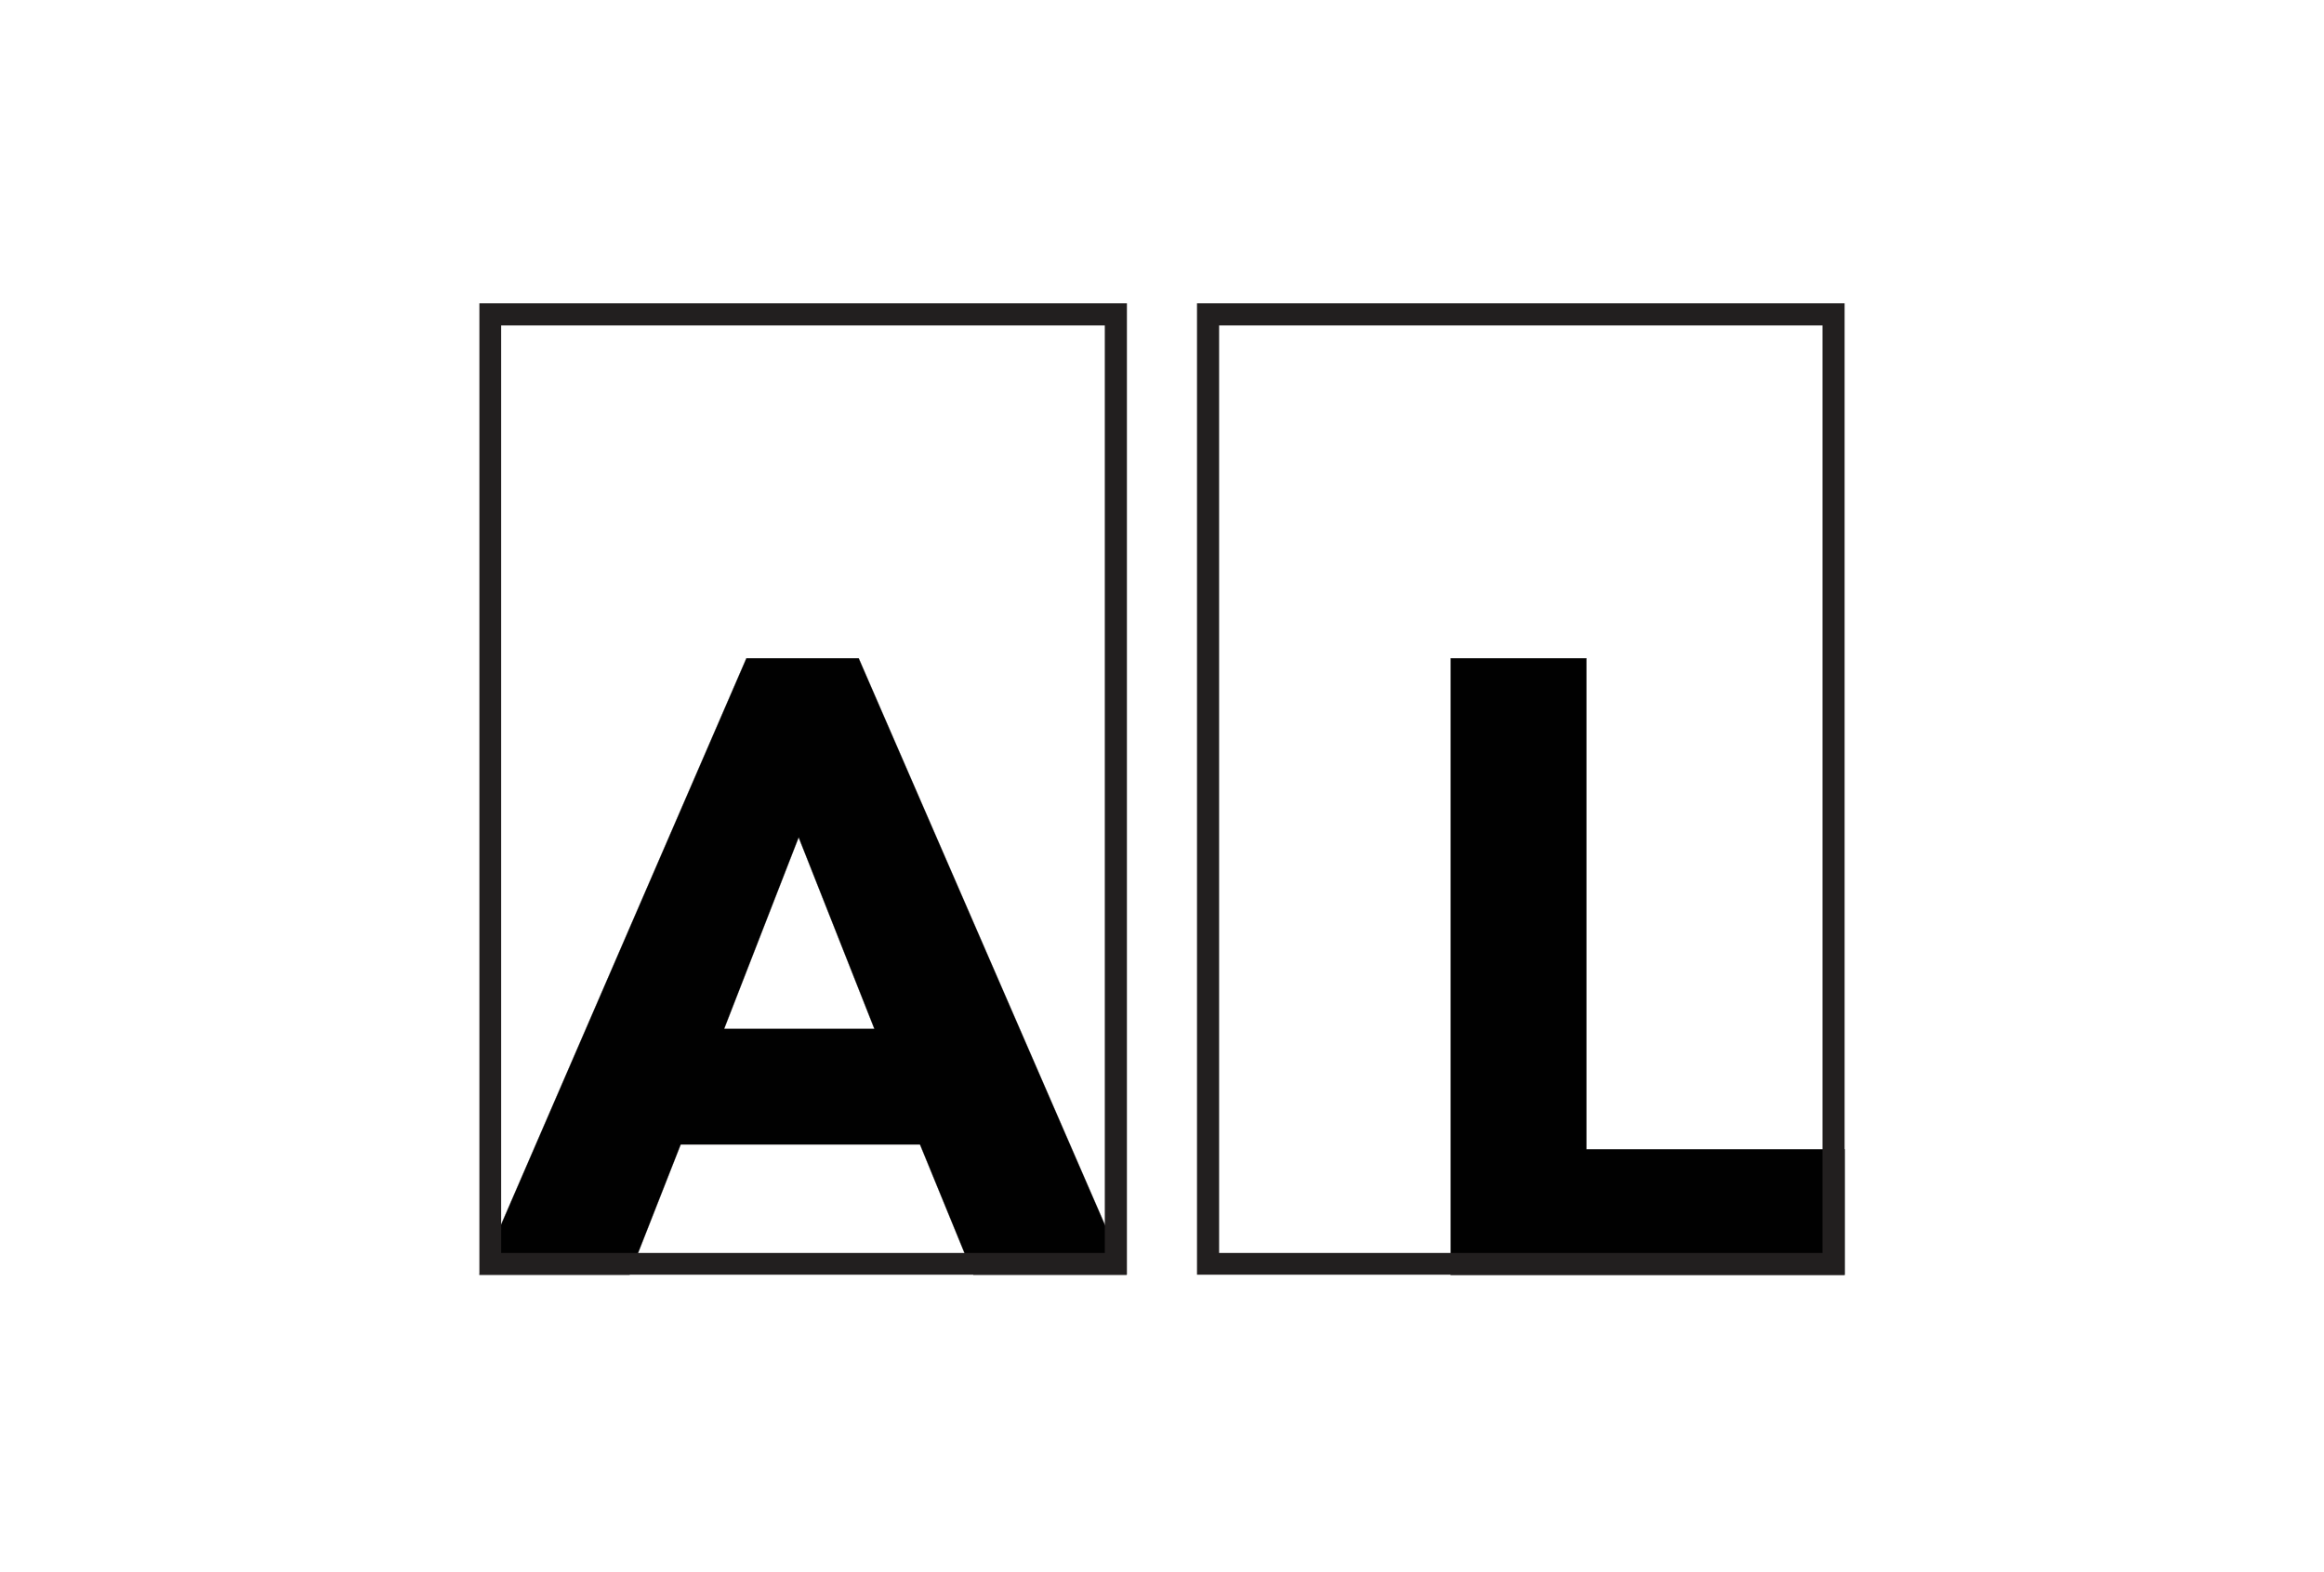
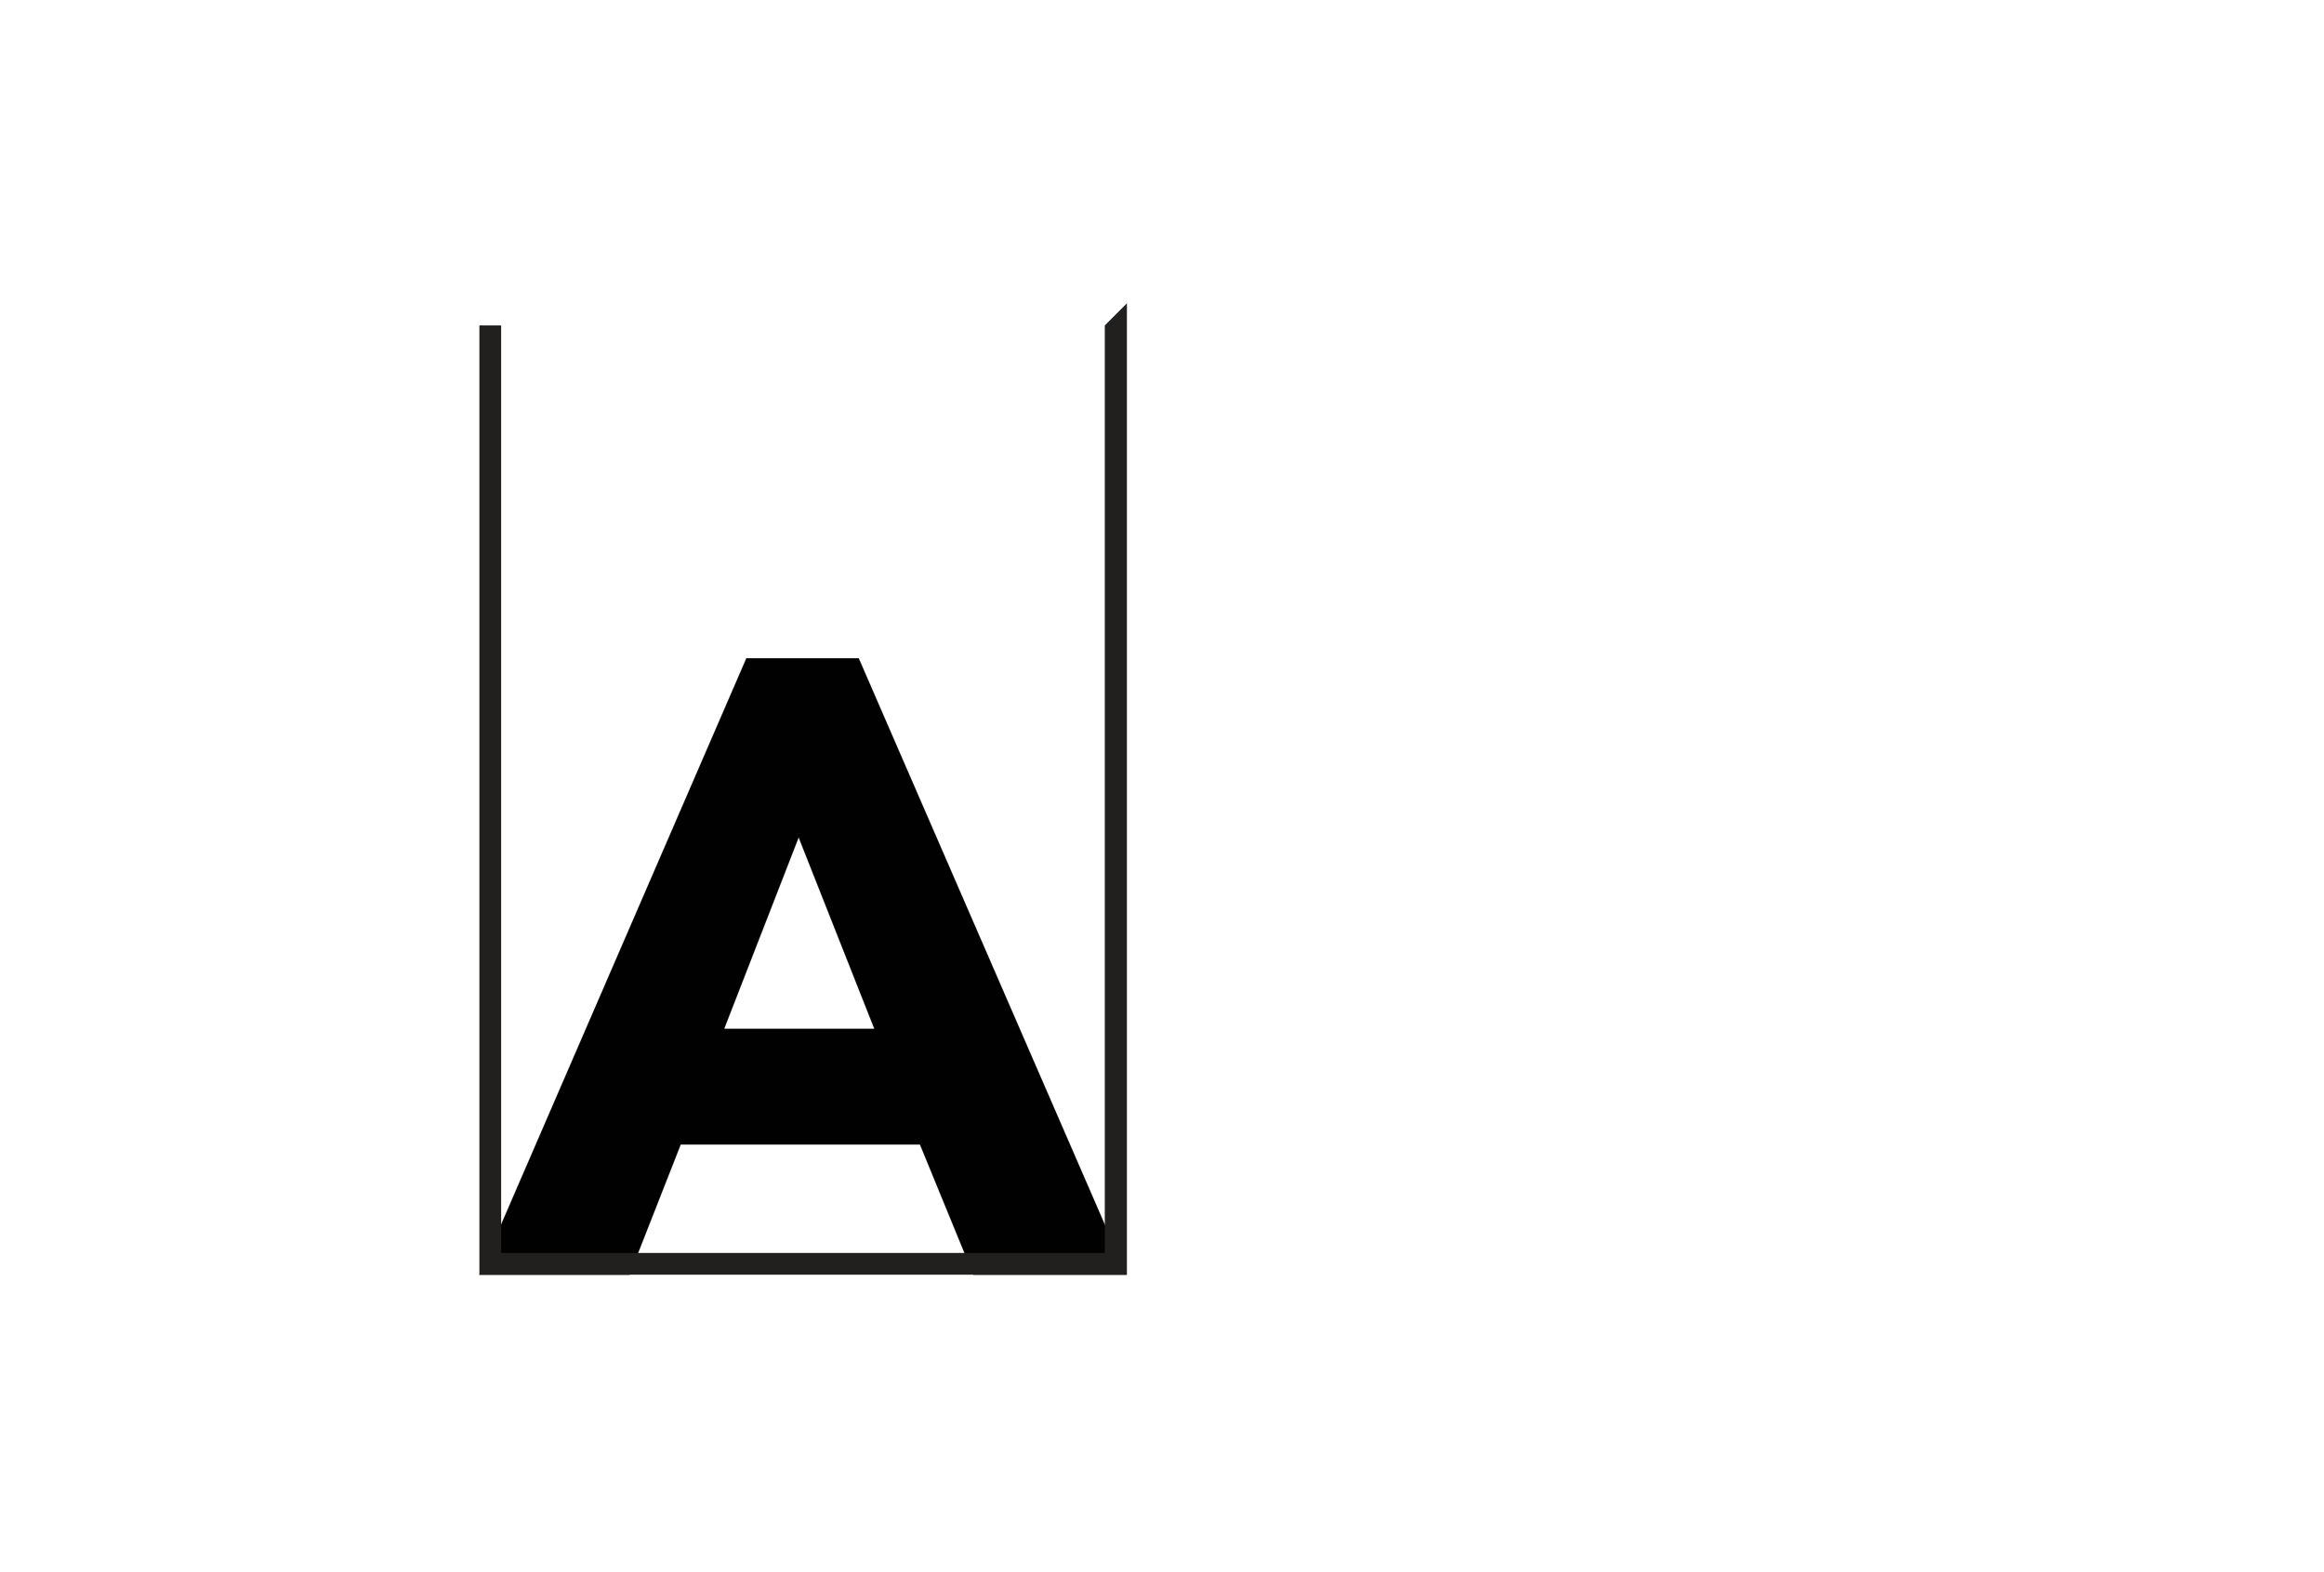
<svg xmlns="http://www.w3.org/2000/svg" id="Layer_1" data-name="Layer 1" viewBox="0 0 268.96 181.95">
  <defs>
    <style>.cls-1{fill:#010101;stroke:#221f1f;stroke-miterlimit:10;stroke-width:0.02px;}.cls-2{fill:#221f1f;}</style>
  </defs>
  <title>Logos</title>
  <path class="cls-1" d="M86.38,76.18h13l31,71.34H112.65l-6.18-15.07H78.78l-5.92,15.07H55.48Zm6.05,20.73-8.62,22.15h17.38Z" />
-   <path class="cls-2" d="M127.86,37.66V145H58V37.66h69.82m2.56-2.56H55.48V147.52h74.94V35.1Z" />
-   <path class="cls-1" d="M167.89,76.18H183.6V133h29.88v14.55H167.89Z" />
-   <path class="cls-2" d="M210.92,37.66V145H141.09V37.66h69.83m2.56-2.56H138.53V147.52h74.95V35.1Z" />
+   <path class="cls-2" d="M127.86,37.66V145H58V37.66h69.82H55.48V147.52h74.94V35.1Z" />
</svg>